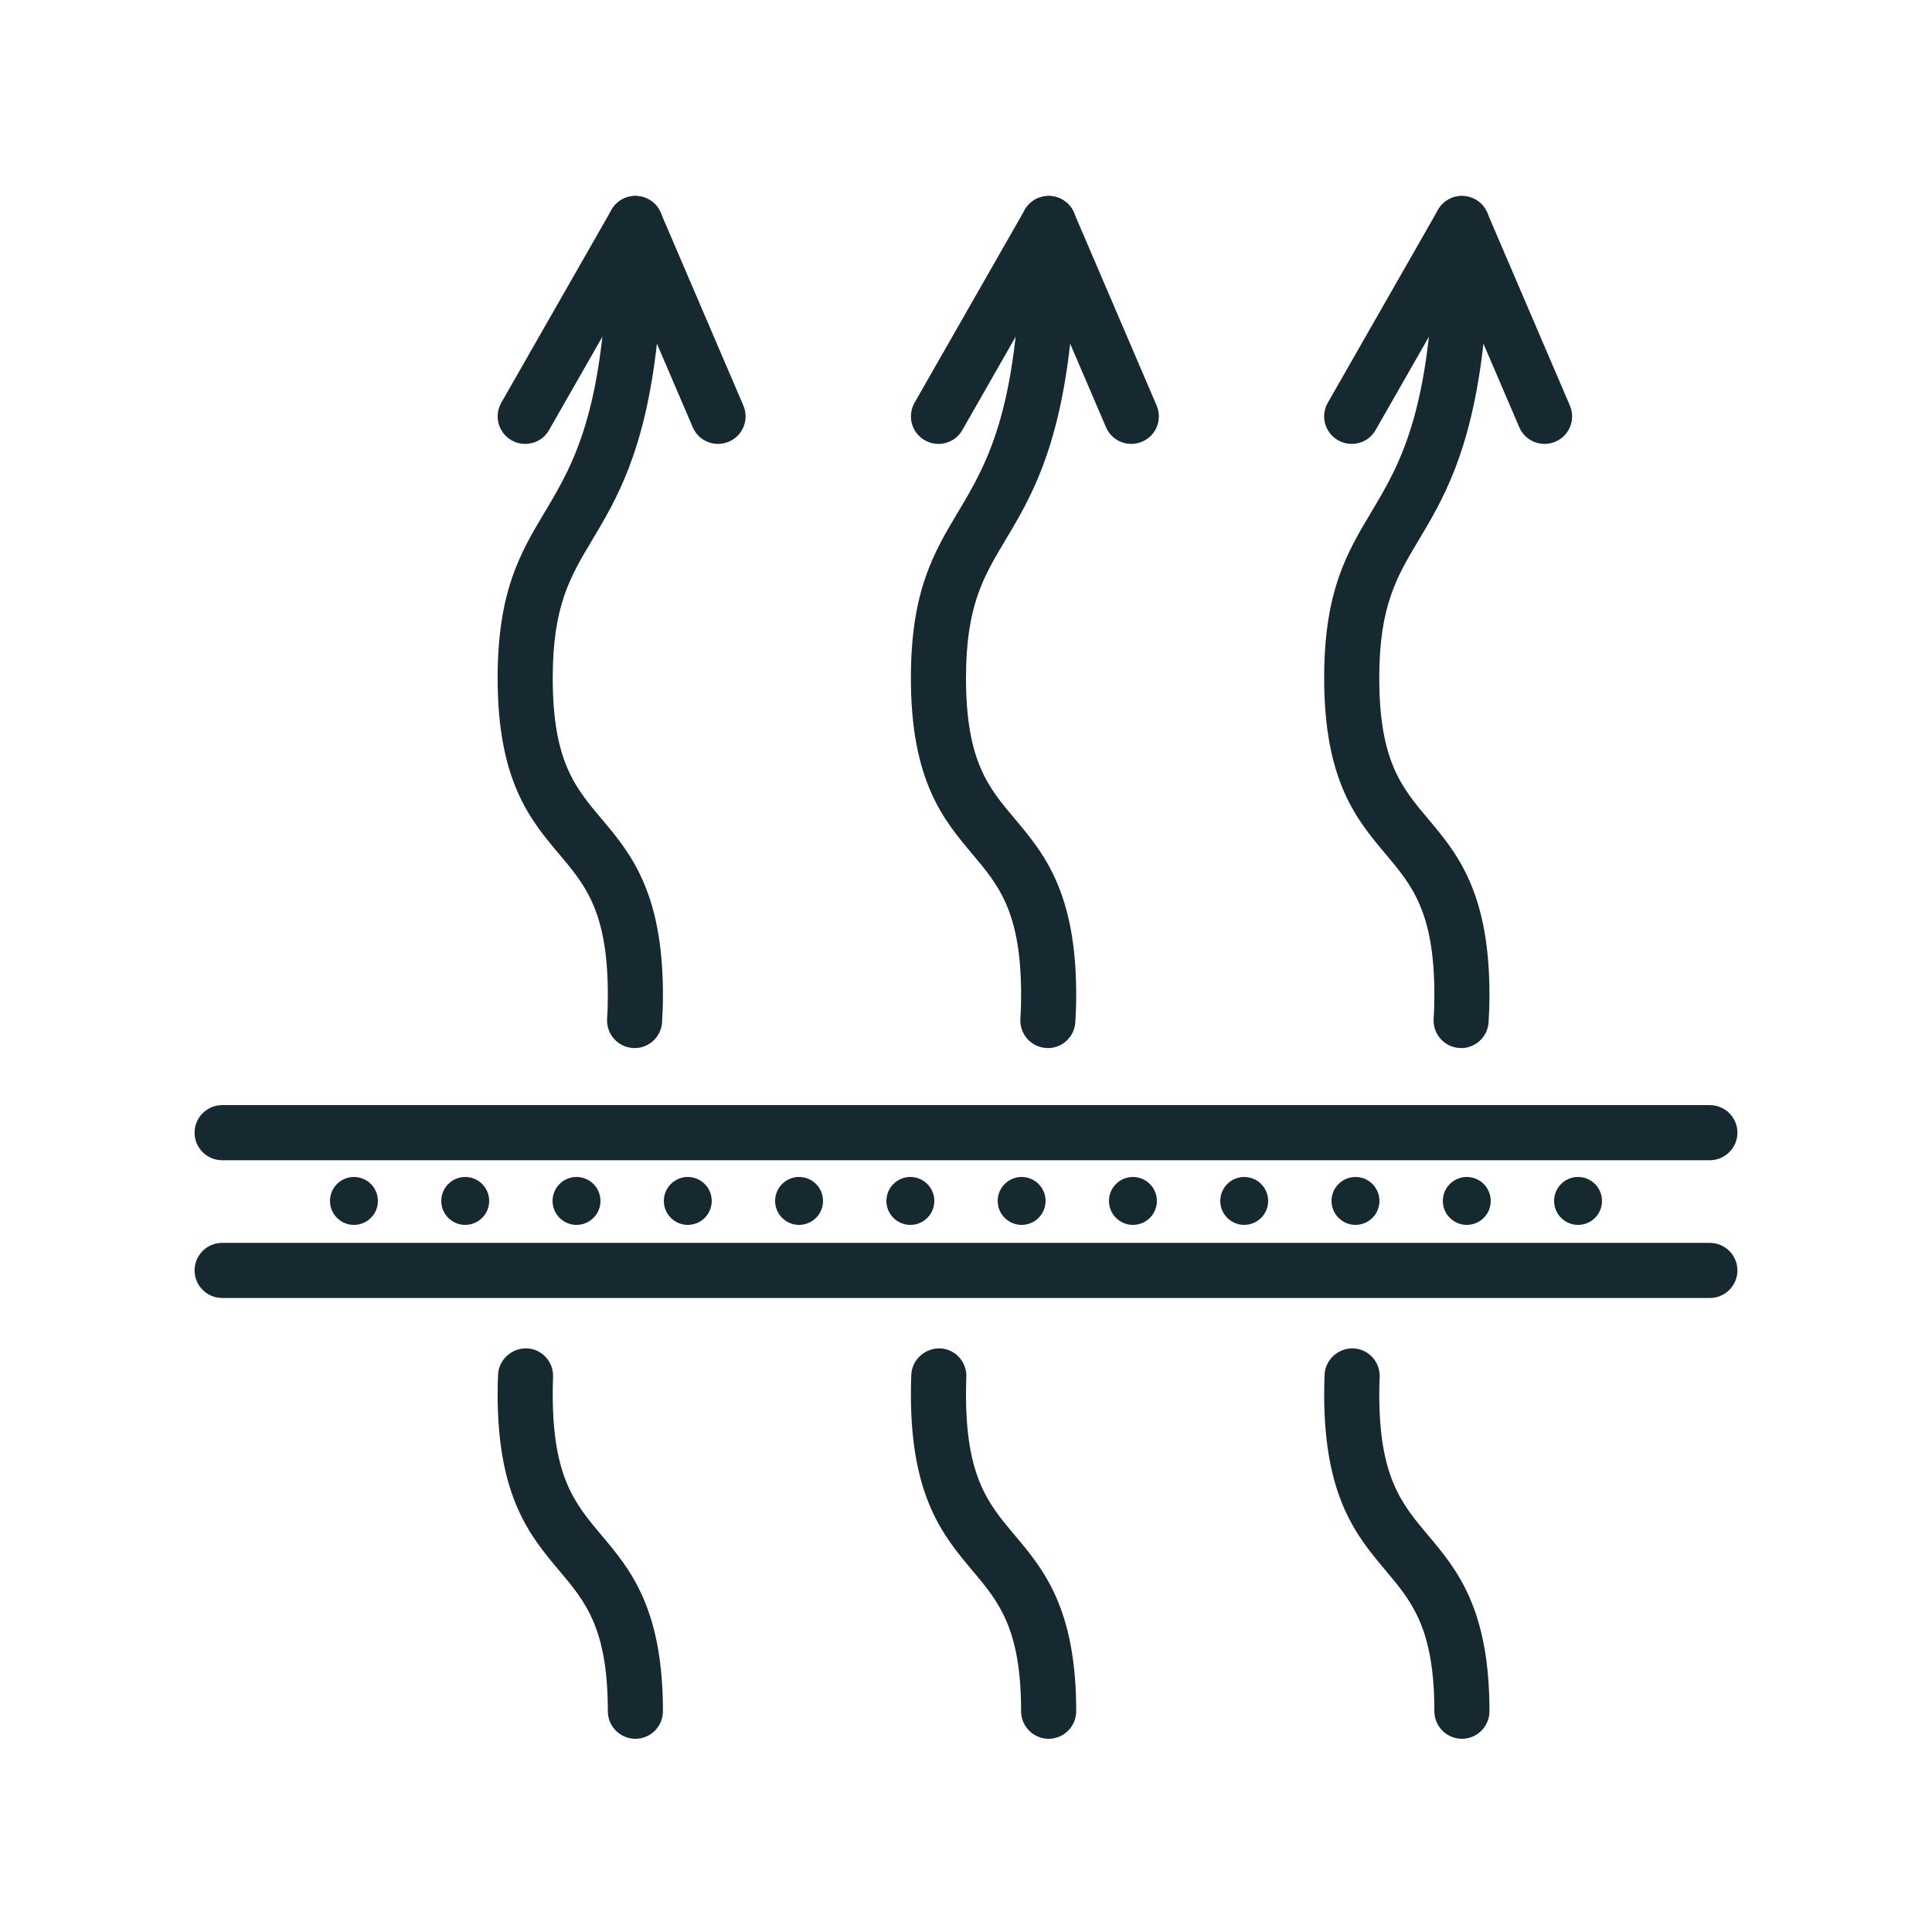
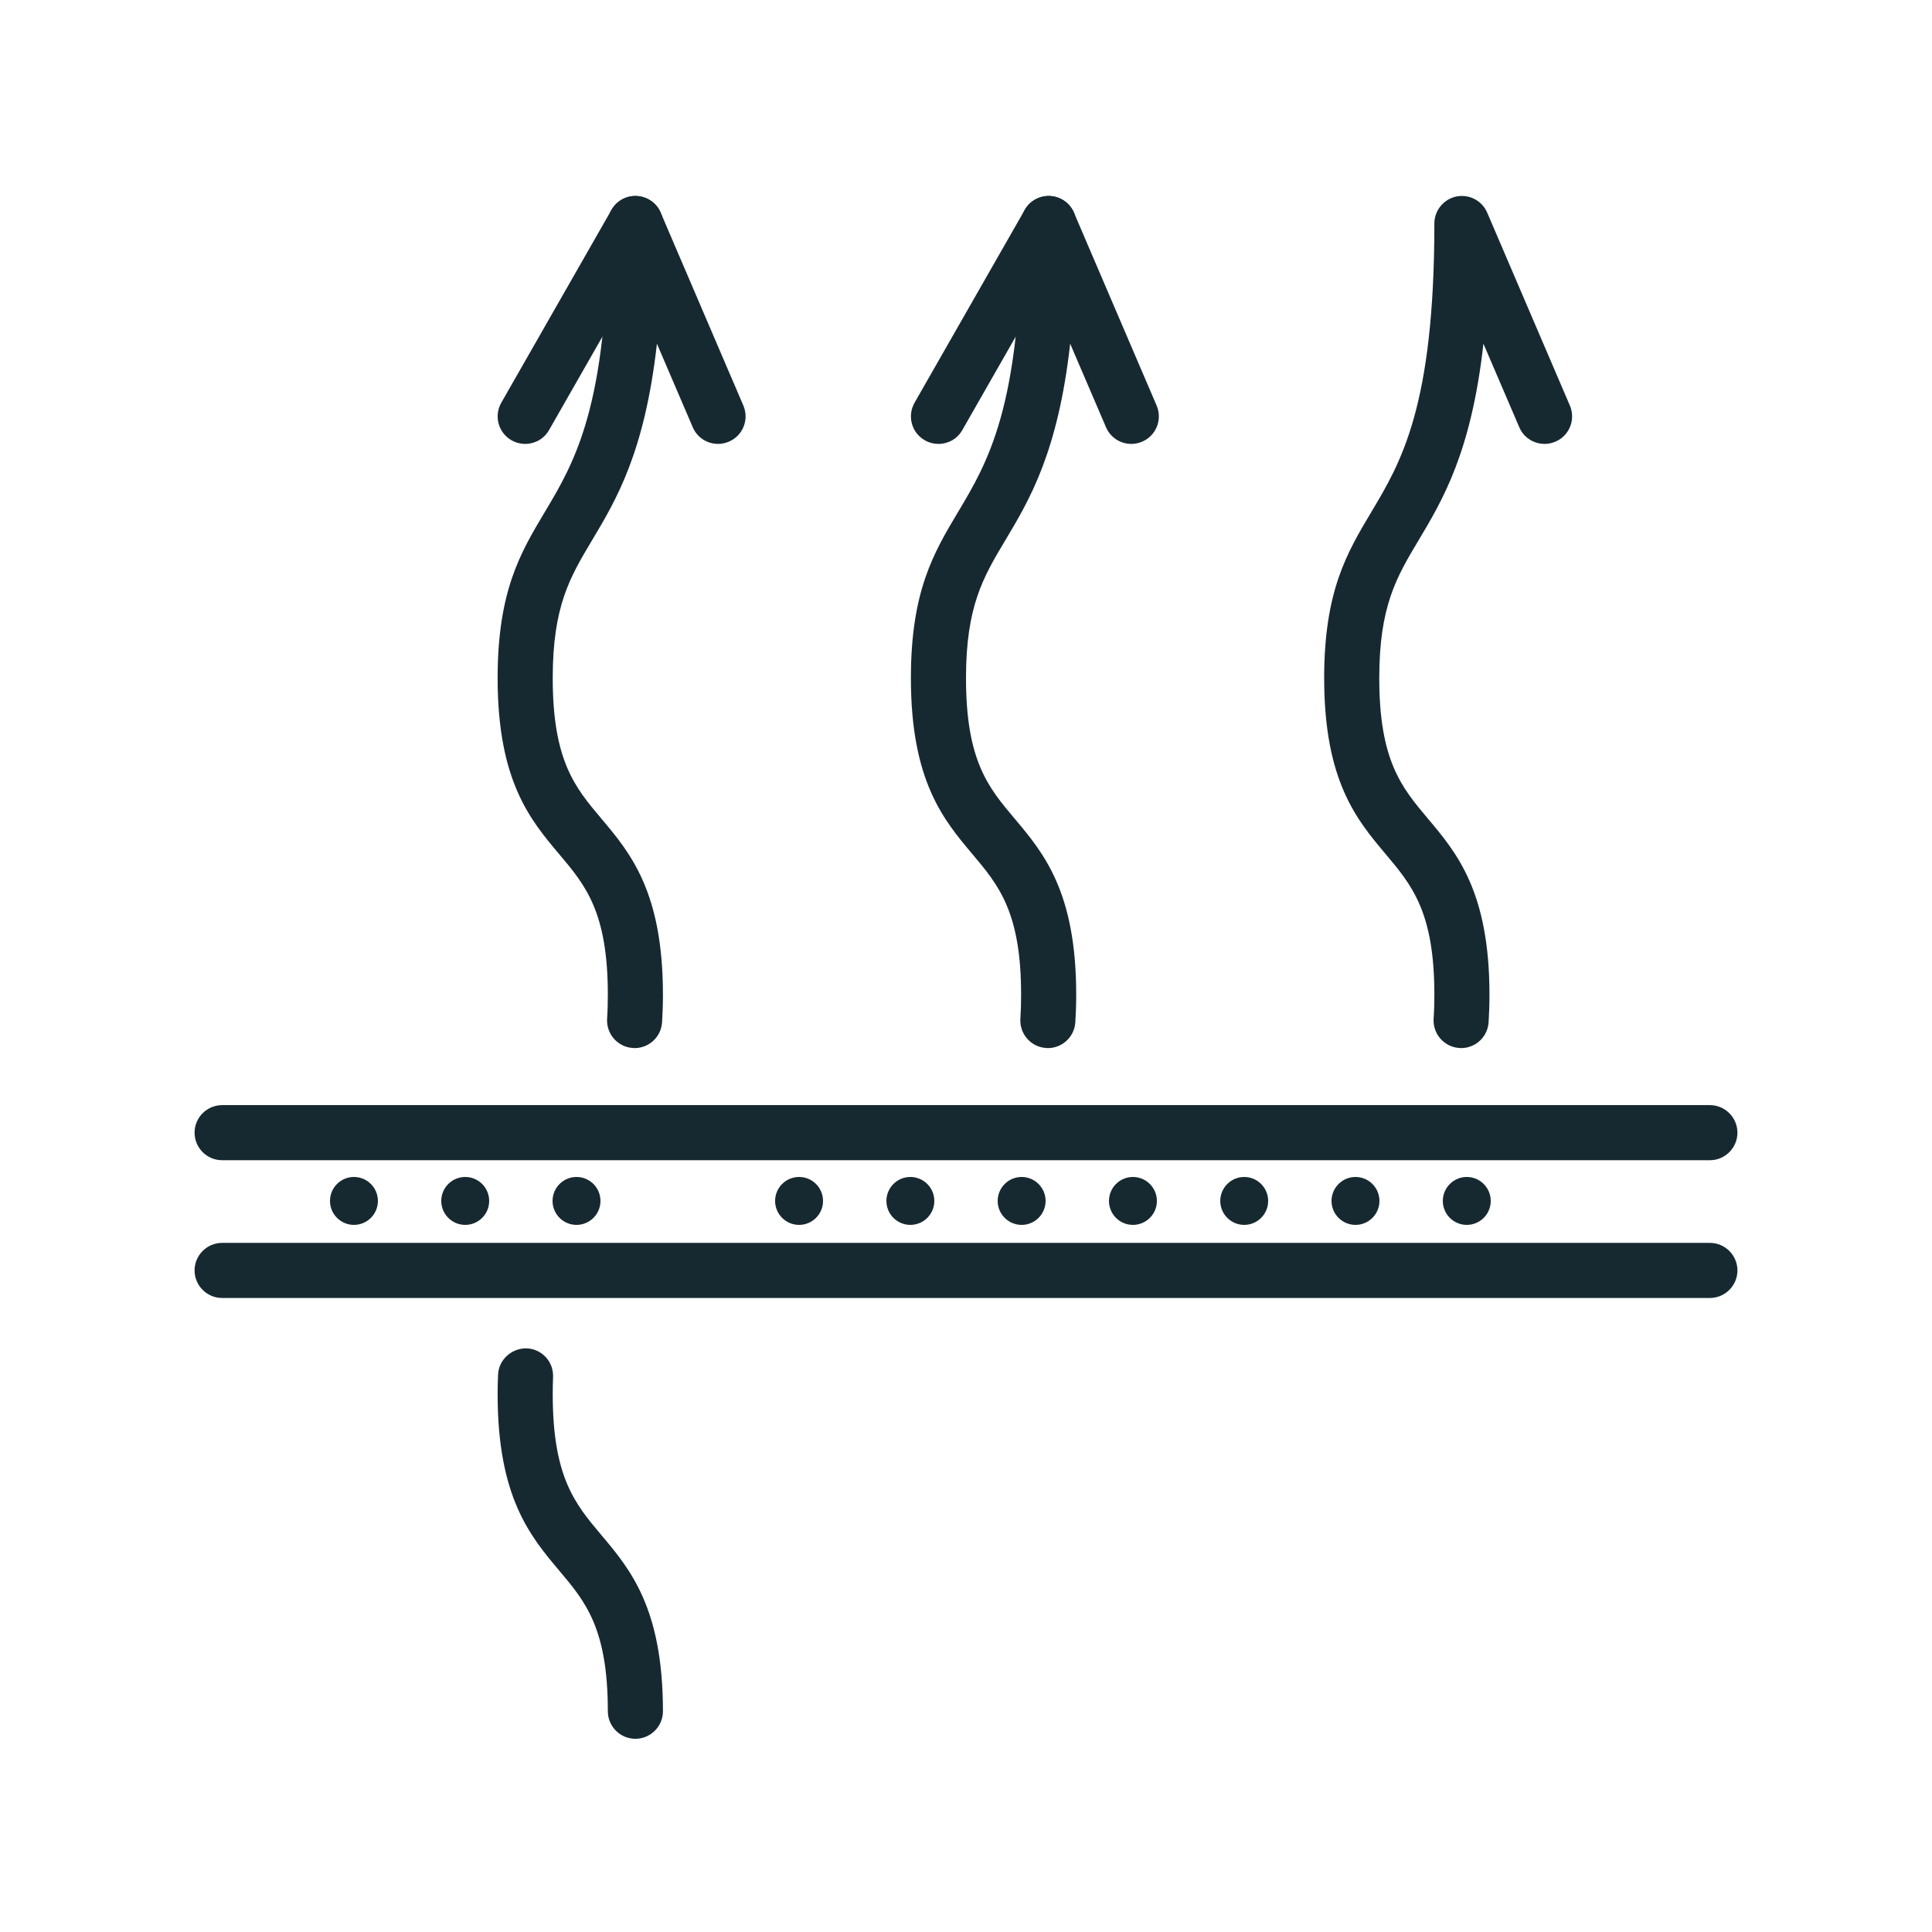
<svg xmlns="http://www.w3.org/2000/svg" version="1.2" preserveAspectRatio="xMidYMid meet" height="500" viewBox="0 0 375 375" zoomAndPan="magnify" width="500">
  <defs>
    <clipPath id="8b1541e8db">
      <path d="M 37.5 241 L 337.5 241 L 337.5 252 L 37.5 252 Z M 37.5 241" />
    </clipPath>
    <clipPath id="2f6565c72c">
      <path d="M 37.5 214 L 337.5 214 L 337.5 226 L 37.5 226 Z M 37.5 214" />
    </clipPath>
    <clipPath id="9338e35ab2">
-       <path d="M 257 261 L 290 261 L 290 337.5 L 257 337.5 Z M 257 261" />
-     </clipPath>
+       </clipPath>
    <clipPath id="fecc972b76">
-       <path d="M 176 261 L 209 261 L 209 337.5 L 176 337.5 Z M 176 261" />
-     </clipPath>
+       </clipPath>
    <clipPath id="b4069ce264">
      <path d="M 96 261 L 129 261 L 129 337.5 L 96 337.5 Z M 96 261" />
    </clipPath>
    <clipPath id="34b03a0293">
      <path d="M 64.051 228.449 L 73.352 228.449 L 73.352 237.75 L 64.051 237.75 Z M 64.051 228.449" />
    </clipPath>
    <clipPath id="eaf17610fb">
      <path d="M 68.699 228.449 C 66.133 228.449 64.051 230.531 64.051 233.102 C 64.051 235.668 66.133 237.75 68.699 237.75 C 71.27 237.75 73.352 235.668 73.352 233.102 C 73.352 230.531 71.27 228.449 68.699 228.449 Z M 68.699 228.449" />
    </clipPath>
    <clipPath id="34c9408d38">
      <path d="M 85.648 228.449 L 94.949 228.449 L 94.949 237.75 L 85.648 237.75 Z M 85.648 228.449" />
    </clipPath>
    <clipPath id="38ae5638ba">
      <path d="M 90.301 228.449 C 87.73 228.449 85.648 230.531 85.648 233.102 C 85.648 235.668 87.73 237.75 90.301 237.75 C 92.867 237.75 94.949 235.668 94.949 233.102 C 94.949 230.531 92.867 228.449 90.301 228.449 Z M 90.301 228.449" />
    </clipPath>
    <clipPath id="6b7c12f387">
      <path d="M 107.25 228.449 L 116.551 228.449 L 116.551 237.75 L 107.25 237.75 Z M 107.25 228.449" />
    </clipPath>
    <clipPath id="34d77d7616">
      <path d="M 111.898 228.449 C 109.332 228.449 107.25 230.531 107.25 233.102 C 107.25 235.668 109.332 237.75 111.898 237.75 C 114.469 237.75 116.551 235.668 116.551 233.102 C 116.551 230.531 114.469 228.449 111.898 228.449 Z M 111.898 228.449" />
    </clipPath>
    <clipPath id="f51d1e8e01">
-       <path d="M 128.852 228.449 L 138.148 228.449 L 138.148 237.75 L 128.852 237.75 Z M 128.852 228.449" />
-     </clipPath>
+       </clipPath>
    <clipPath id="7cc5a66763">
      <path d="M 133.5 228.449 C 130.934 228.449 128.852 230.531 128.852 233.102 C 128.852 235.668 130.934 237.75 133.5 237.75 C 136.066 237.75 138.148 235.668 138.148 233.102 C 138.148 230.531 136.066 228.449 133.5 228.449 Z M 133.5 228.449" />
    </clipPath>
    <clipPath id="dcaef8cdc9">
      <path d="M 150.449 228.449 L 159.75 228.449 L 159.75 237.75 L 150.449 237.75 Z M 150.449 228.449" />
    </clipPath>
    <clipPath id="e5ddc673bf">
      <path d="M 155.102 228.449 C 152.531 228.449 150.449 230.531 150.449 233.102 C 150.449 235.668 152.531 237.75 155.102 237.75 C 157.668 237.75 159.75 235.668 159.75 233.102 C 159.75 230.531 157.668 228.449 155.102 228.449 Z M 155.102 228.449" />
    </clipPath>
    <clipPath id="67aa2b60d4">
      <path d="M 172.051 228.449 L 181.352 228.449 L 181.352 237.75 L 172.051 237.75 Z M 172.051 228.449" />
    </clipPath>
    <clipPath id="c515ae3074">
      <path d="M 176.699 228.449 C 174.133 228.449 172.051 230.531 172.051 233.102 C 172.051 235.668 174.133 237.75 176.699 237.75 C 179.27 237.75 181.352 235.668 181.352 233.102 C 181.352 230.531 179.27 228.449 176.699 228.449 Z M 176.699 228.449" />
    </clipPath>
    <clipPath id="09015ab65b">
      <path d="M 193.648 228.449 L 202.949 228.449 L 202.949 237.75 L 193.648 237.75 Z M 193.648 228.449" />
    </clipPath>
    <clipPath id="9c3daa1049">
      <path d="M 198.301 228.449 C 195.73 228.449 193.648 230.531 193.648 233.102 C 193.648 235.668 195.73 237.75 198.301 237.75 C 200.867 237.75 202.949 235.668 202.949 233.102 C 202.949 230.531 200.867 228.449 198.301 228.449 Z M 198.301 228.449" />
    </clipPath>
    <clipPath id="9ddee085b4">
      <path d="M 215.25 228.449 L 224.551 228.449 L 224.551 237.75 L 215.25 237.75 Z M 215.25 228.449" />
    </clipPath>
    <clipPath id="72a5bea193">
      <path d="M 219.898 228.449 C 217.332 228.449 215.25 230.531 215.25 233.102 C 215.25 235.668 217.332 237.75 219.898 237.75 C 222.469 237.75 224.551 235.668 224.551 233.102 C 224.551 230.531 222.469 228.449 219.898 228.449 Z M 219.898 228.449" />
    </clipPath>
    <clipPath id="b9ce48276e">
      <path d="M 236.852 228.449 L 246.148 228.449 L 246.148 237.75 L 236.852 237.75 Z M 236.852 228.449" />
    </clipPath>
    <clipPath id="c2982e2691">
      <path d="M 241.5 228.449 C 238.934 228.449 236.852 230.531 236.852 233.102 C 236.852 235.668 238.934 237.75 241.5 237.75 C 244.066 237.75 246.148 235.668 246.148 233.102 C 246.148 230.531 244.066 228.449 241.5 228.449 Z M 241.5 228.449" />
    </clipPath>
    <clipPath id="b8a0550b46">
      <path d="M 258.449 228.449 L 267.75 228.449 L 267.75 237.75 L 258.449 237.75 Z M 258.449 228.449" />
    </clipPath>
    <clipPath id="94b6533dea">
      <path d="M 263.102 228.449 C 260.531 228.449 258.449 230.531 258.449 233.102 C 258.449 235.668 260.531 237.75 263.102 237.75 C 265.668 237.75 267.75 235.668 267.75 233.102 C 267.75 230.531 265.668 228.449 263.102 228.449 Z M 263.102 228.449" />
    </clipPath>
    <clipPath id="817eee67d0">
      <path d="M 280.051 228.449 L 289.352 228.449 L 289.352 237.75 L 280.051 237.75 Z M 280.051 228.449" />
    </clipPath>
    <clipPath id="b32f569703">
      <path d="M 284.699 228.449 C 282.133 228.449 280.051 230.531 280.051 233.102 C 280.051 235.668 282.133 237.75 284.699 237.75 C 287.27 237.75 289.352 235.668 289.352 233.102 C 289.352 230.531 287.27 228.449 284.699 228.449 Z M 284.699 228.449" />
    </clipPath>
    <clipPath id="5fea68aed6">
-       <path d="M 301.648 228.449 L 310.949 228.449 L 310.949 237.75 L 301.648 237.75 Z M 301.648 228.449" />
-     </clipPath>
+       </clipPath>
    <clipPath id="d31c0d4b7f">
      <path d="M 306.301 228.449 C 303.73 228.449 301.648 230.531 301.648 233.102 C 301.648 235.668 303.73 237.75 306.301 237.75 C 308.867 237.75 310.949 235.668 310.949 233.102 C 310.949 230.531 308.867 228.449 306.301 228.449 Z M 306.301 228.449" />
    </clipPath>
  </defs>
  <g id="2027cb7f2a">
    <g clip-path="url(#8b1541e8db)" clip-rule="nonzero">
      <path d="M 331.887 251.938 L 43.113 251.938 C 40.168 251.938 37.766 249.535 37.766 246.59 C 37.766 243.645 40.168 241.242 43.113 241.242 L 331.887 241.242 C 334.832 241.242 337.234 243.645 337.234 246.59 C 337.234 249.535 334.832 251.938 331.887 251.938" style="stroke:none;fill-rule:nonzero;fill:#172930;fill-opacity:1;" />
    </g>
    <g clip-path="url(#2f6565c72c)" clip-rule="nonzero">
      <path d="M 331.887 225.199 L 43.113 225.199 C 40.168 225.199 37.766 222.797 37.766 219.852 C 37.766 216.906 40.168 214.504 43.113 214.504 L 331.887 214.504 C 334.832 214.504 337.234 216.906 337.234 219.852 C 337.234 222.797 334.832 225.199 331.887 225.199" style="stroke:none;fill-rule:nonzero;fill:#172930;fill-opacity:1;" />
    </g>
    <path d="M 283.609 203.434 C 283.508 203.434 283.402 203.434 283.277 203.414 C 280.332 203.246 278.098 200.699 278.262 197.754 C 278.367 196.27 278.41 194.703 278.41 193.074 C 278.41 176.988 274.023 171.809 268.969 165.793 C 263.367 159.148 257.02 151.609 257.02 131.617 C 257.02 114.699 261.469 107.262 266.168 99.387 C 271.914 89.777 278.41 78.895 278.41 43.383 C 278.41 40.855 280.207 38.66 282.672 38.141 C 285.156 37.637 287.664 38.934 288.664 41.273 L 304.707 78.707 C 305.879 81.422 304.625 84.574 301.91 85.723 C 299.195 86.895 296.039 85.641 294.891 82.926 L 287.934 66.715 C 285.574 87.773 280.016 97.047 275.34 104.879 C 271.078 112.004 267.715 117.645 267.715 131.617 C 267.715 147.703 272.102 152.883 277.156 158.898 C 282.754 165.543 289.105 173.082 289.105 193.074 C 289.105 194.934 289.043 196.707 288.938 198.398 C 288.77 201.242 286.41 203.434 283.609 203.434" style="stroke:none;fill-rule:nonzero;fill:#172930;fill-opacity:1;" />
    <g clip-path="url(#9338e35ab2)" clip-rule="nonzero">
      <path d="M 283.758 337.5 C 280.812 337.5 278.41 335.098 278.41 332.152 C 278.41 316.047 274.023 310.867 268.969 304.852 C 263.367 298.188 257.02 290.645 257.02 270.633 C 257.02 269.316 257.059 268.066 257.102 266.812 C 257.227 263.867 259.816 261.633 262.66 261.715 C 265.625 261.84 267.902 264.324 267.797 267.27 C 267.734 268.355 267.715 269.484 267.715 270.633 C 267.715 286.738 272.102 291.941 277.156 297.957 C 282.754 304.602 289.105 312.16 289.105 332.152 C 289.105 335.098 286.703 337.5 283.758 337.5" style="stroke:none;fill-rule:nonzero;fill:#172930;fill-opacity:1;" />
    </g>
-     <path d="M 262.367 86.164 C 261.469 86.164 260.551 85.934 259.715 85.453 C 257.145 83.992 256.246 80.73 257.73 78.164 L 279.121 40.73 C 280.582 38.16 283.859 37.281 286.41 38.746 C 288.98 40.207 289.879 43.465 288.395 46.035 L 267.004 83.469 C 266.023 85.203 264.227 86.164 262.367 86.164" style="stroke:none;fill-rule:nonzero;fill:#172930;fill-opacity:1;" />
    <path d="M 203.398 203.434 C 203.293 203.434 203.188 203.434 203.062 203.414 C 200.117 203.246 197.883 200.699 198.051 197.754 C 198.152 196.27 198.195 194.703 198.195 193.074 C 198.195 176.988 193.809 171.809 188.754 165.793 C 183.156 159.148 176.805 151.609 176.805 131.617 C 176.805 114.699 181.254 107.262 185.953 99.387 C 191.699 89.777 198.195 78.895 198.195 43.383 C 198.195 40.855 199.992 38.66 202.457 38.141 C 204.965 37.637 207.449 38.934 208.453 41.273 L 224.496 78.707 C 225.664 81.422 224.41 84.574 221.695 85.723 C 218.98 86.895 215.824 85.641 214.676 82.926 L 207.719 66.715 C 205.359 87.773 199.805 97.047 195.125 104.879 C 190.863 112.004 187.5 117.645 187.5 131.617 C 187.5 147.703 191.867 152.883 196.941 158.898 C 202.539 165.543 208.891 173.082 208.891 193.074 C 208.891 194.934 208.828 196.707 208.723 198.398 C 208.555 201.242 206.195 203.434 203.398 203.434" style="stroke:none;fill-rule:nonzero;fill:#172930;fill-opacity:1;" />
    <g clip-path="url(#fecc972b76)" clip-rule="nonzero">
      <path d="M 203.543 337.5 C 200.598 337.5 198.195 335.098 198.195 332.152 C 198.195 316.047 193.809 310.867 188.754 304.852 C 183.156 298.188 176.805 290.645 176.805 270.633 C 176.805 269.316 176.824 268.066 176.887 266.812 C 177.016 263.867 179.605 261.633 182.465 261.715 C 185.41 261.84 187.688 264.324 187.562 267.27 C 187.52 268.355 187.5 269.484 187.5 270.633 C 187.5 286.738 191.867 291.941 196.941 297.957 C 202.539 304.602 208.891 312.16 208.891 332.152 C 208.891 335.098 206.488 337.5 203.543 337.5" style="stroke:none;fill-rule:nonzero;fill:#172930;fill-opacity:1;" />
    </g>
    <path d="M 182.152 86.164 C 181.254 86.164 180.336 85.934 179.5 85.453 C 176.93 83.992 176.055 80.73 177.516 78.164 L 198.906 40.73 C 200.367 38.16 203.648 37.281 206.195 38.746 C 208.766 40.207 209.664 43.465 208.18 46.035 L 186.789 83.469 C 185.809 85.203 184.012 86.164 182.152 86.164" style="stroke:none;fill-rule:nonzero;fill:#172930;fill-opacity:1;" />
    <path d="M 123.184 203.434 C 123.078 203.434 122.973 203.434 122.848 203.414 C 119.902 203.246 117.668 200.699 117.836 197.754 C 117.941 196.27 117.98 194.703 117.98 193.074 C 117.98 176.988 113.617 171.809 108.539 165.793 C 102.941 159.148 96.59 151.609 96.59 131.617 C 96.59 114.699 101.039 107.262 105.742 99.387 C 111.484 89.777 117.98 78.895 117.98 43.383 C 117.98 40.855 119.777 38.66 122.242 38.141 C 124.75 37.637 127.234 38.934 128.238 41.273 L 144.281 78.707 C 145.449 81.422 144.195 84.574 141.48 85.723 C 138.766 86.895 135.613 85.641 134.461 82.926 L 127.508 66.715 C 125.145 87.773 119.59 97.047 114.91 104.879 C 110.648 112.004 107.285 117.645 107.285 131.617 C 107.285 147.703 111.652 152.883 116.727 158.898 C 122.328 165.543 128.676 173.082 128.676 193.074 C 128.676 194.934 128.613 196.707 128.508 198.398 C 128.344 201.242 125.98 203.434 123.184 203.434" style="stroke:none;fill-rule:nonzero;fill:#172930;fill-opacity:1;" />
    <g clip-path="url(#b4069ce264)" clip-rule="nonzero">
      <path d="M 123.328 337.5 C 120.383 337.5 117.98 335.098 117.98 332.152 C 117.98 316.047 113.617 310.867 108.539 304.852 C 102.941 298.188 96.59 290.645 96.59 270.633 C 96.59 269.316 96.613 268.066 96.676 266.812 C 96.801 263.867 99.371 261.633 102.25 261.715 C 105.195 261.84 107.473 264.324 107.348 267.27 C 107.309 268.355 107.285 269.484 107.285 270.633 C 107.285 286.738 111.652 291.941 116.727 297.957 C 122.328 304.602 128.676 312.16 128.676 332.152 C 128.676 335.098 126.273 337.5 123.328 337.5" style="stroke:none;fill-rule:nonzero;fill:#172930;fill-opacity:1;" />
    </g>
    <path d="M 101.938 86.164 C 101.039 86.164 100.121 85.934 99.285 85.453 C 96.715 83.992 95.84 80.73 97.301 78.164 L 118.691 40.73 C 120.152 38.16 123.434 37.281 125.98 38.746 C 128.551 40.207 129.43 43.465 127.965 46.035 L 106.574 83.469 C 105.594 85.203 103.797 86.164 101.938 86.164" style="stroke:none;fill-rule:nonzero;fill:#172930;fill-opacity:1;" />
    <g clip-path="url(#34b03a0293)" clip-rule="nonzero">
      <g clip-path="url(#eaf17610fb)" clip-rule="nonzero">
        <path d="M 64.051 228.449 L 73.352 228.449 L 73.352 237.75 L 64.051 237.75 Z M 64.051 228.449" style="stroke:none;fill-rule:nonzero;fill:#172930;fill-opacity:1;" />
      </g>
    </g>
    <g clip-path="url(#34c9408d38)" clip-rule="nonzero">
      <g clip-path="url(#38ae5638ba)" clip-rule="nonzero">
        <path d="M 85.648 228.449 L 94.949 228.449 L 94.949 237.75 L 85.648 237.75 Z M 85.648 228.449" style="stroke:none;fill-rule:nonzero;fill:#172930;fill-opacity:1;" />
      </g>
    </g>
    <g clip-path="url(#6b7c12f387)" clip-rule="nonzero">
      <g clip-path="url(#34d77d7616)" clip-rule="nonzero">
        <path d="M 107.25 228.449 L 116.551 228.449 L 116.551 237.75 L 107.25 237.75 Z M 107.25 228.449" style="stroke:none;fill-rule:nonzero;fill:#172930;fill-opacity:1;" />
      </g>
    </g>
    <g clip-path="url(#f51d1e8e01)" clip-rule="nonzero">
      <g clip-path="url(#7cc5a66763)" clip-rule="nonzero">
        <path d="M 128.852 228.449 L 138.148 228.449 L 138.148 237.75 L 128.852 237.75 Z M 128.852 228.449" style="stroke:none;fill-rule:nonzero;fill:#172930;fill-opacity:1;" />
      </g>
    </g>
    <g clip-path="url(#dcaef8cdc9)" clip-rule="nonzero">
      <g clip-path="url(#e5ddc673bf)" clip-rule="nonzero">
        <path d="M 150.449 228.449 L 159.75 228.449 L 159.75 237.75 L 150.449 237.75 Z M 150.449 228.449" style="stroke:none;fill-rule:nonzero;fill:#172930;fill-opacity:1;" />
      </g>
    </g>
    <g clip-path="url(#67aa2b60d4)" clip-rule="nonzero">
      <g clip-path="url(#c515ae3074)" clip-rule="nonzero">
        <path d="M 172.051 228.449 L 181.352 228.449 L 181.352 237.75 L 172.051 237.75 Z M 172.051 228.449" style="stroke:none;fill-rule:nonzero;fill:#172930;fill-opacity:1;" />
      </g>
    </g>
    <g clip-path="url(#09015ab65b)" clip-rule="nonzero">
      <g clip-path="url(#9c3daa1049)" clip-rule="nonzero">
        <path d="M 193.648 228.449 L 202.949 228.449 L 202.949 237.75 L 193.648 237.75 Z M 193.648 228.449" style="stroke:none;fill-rule:nonzero;fill:#172930;fill-opacity:1;" />
      </g>
    </g>
    <g clip-path="url(#9ddee085b4)" clip-rule="nonzero">
      <g clip-path="url(#72a5bea193)" clip-rule="nonzero">
        <path d="M 215.25 228.449 L 224.551 228.449 L 224.551 237.75 L 215.25 237.75 Z M 215.25 228.449" style="stroke:none;fill-rule:nonzero;fill:#172930;fill-opacity:1;" />
      </g>
    </g>
    <g clip-path="url(#b9ce48276e)" clip-rule="nonzero">
      <g clip-path="url(#c2982e2691)" clip-rule="nonzero">
        <path d="M 236.852 228.449 L 246.148 228.449 L 246.148 237.75 L 236.852 237.75 Z M 236.852 228.449" style="stroke:none;fill-rule:nonzero;fill:#172930;fill-opacity:1;" />
      </g>
    </g>
    <g clip-path="url(#b8a0550b46)" clip-rule="nonzero">
      <g clip-path="url(#94b6533dea)" clip-rule="nonzero">
        <path d="M 258.449 228.449 L 267.75 228.449 L 267.75 237.75 L 258.449 237.75 Z M 258.449 228.449" style="stroke:none;fill-rule:nonzero;fill:#172930;fill-opacity:1;" />
      </g>
    </g>
    <g clip-path="url(#817eee67d0)" clip-rule="nonzero">
      <g clip-path="url(#b32f569703)" clip-rule="nonzero">
        <path d="M 280.051 228.449 L 289.352 228.449 L 289.352 237.75 L 280.051 237.75 Z M 280.051 228.449" style="stroke:none;fill-rule:nonzero;fill:#172930;fill-opacity:1;" />
      </g>
    </g>
    <g clip-path="url(#5fea68aed6)" clip-rule="nonzero">
      <g clip-path="url(#d31c0d4b7f)" clip-rule="nonzero">
        <path d="M 301.648 228.449 L 310.949 228.449 L 310.949 237.75 L 301.648 237.75 Z M 301.648 228.449" style="stroke:none;fill-rule:nonzero;fill:#172930;fill-opacity:1;" />
      </g>
    </g>
  </g>
</svg>